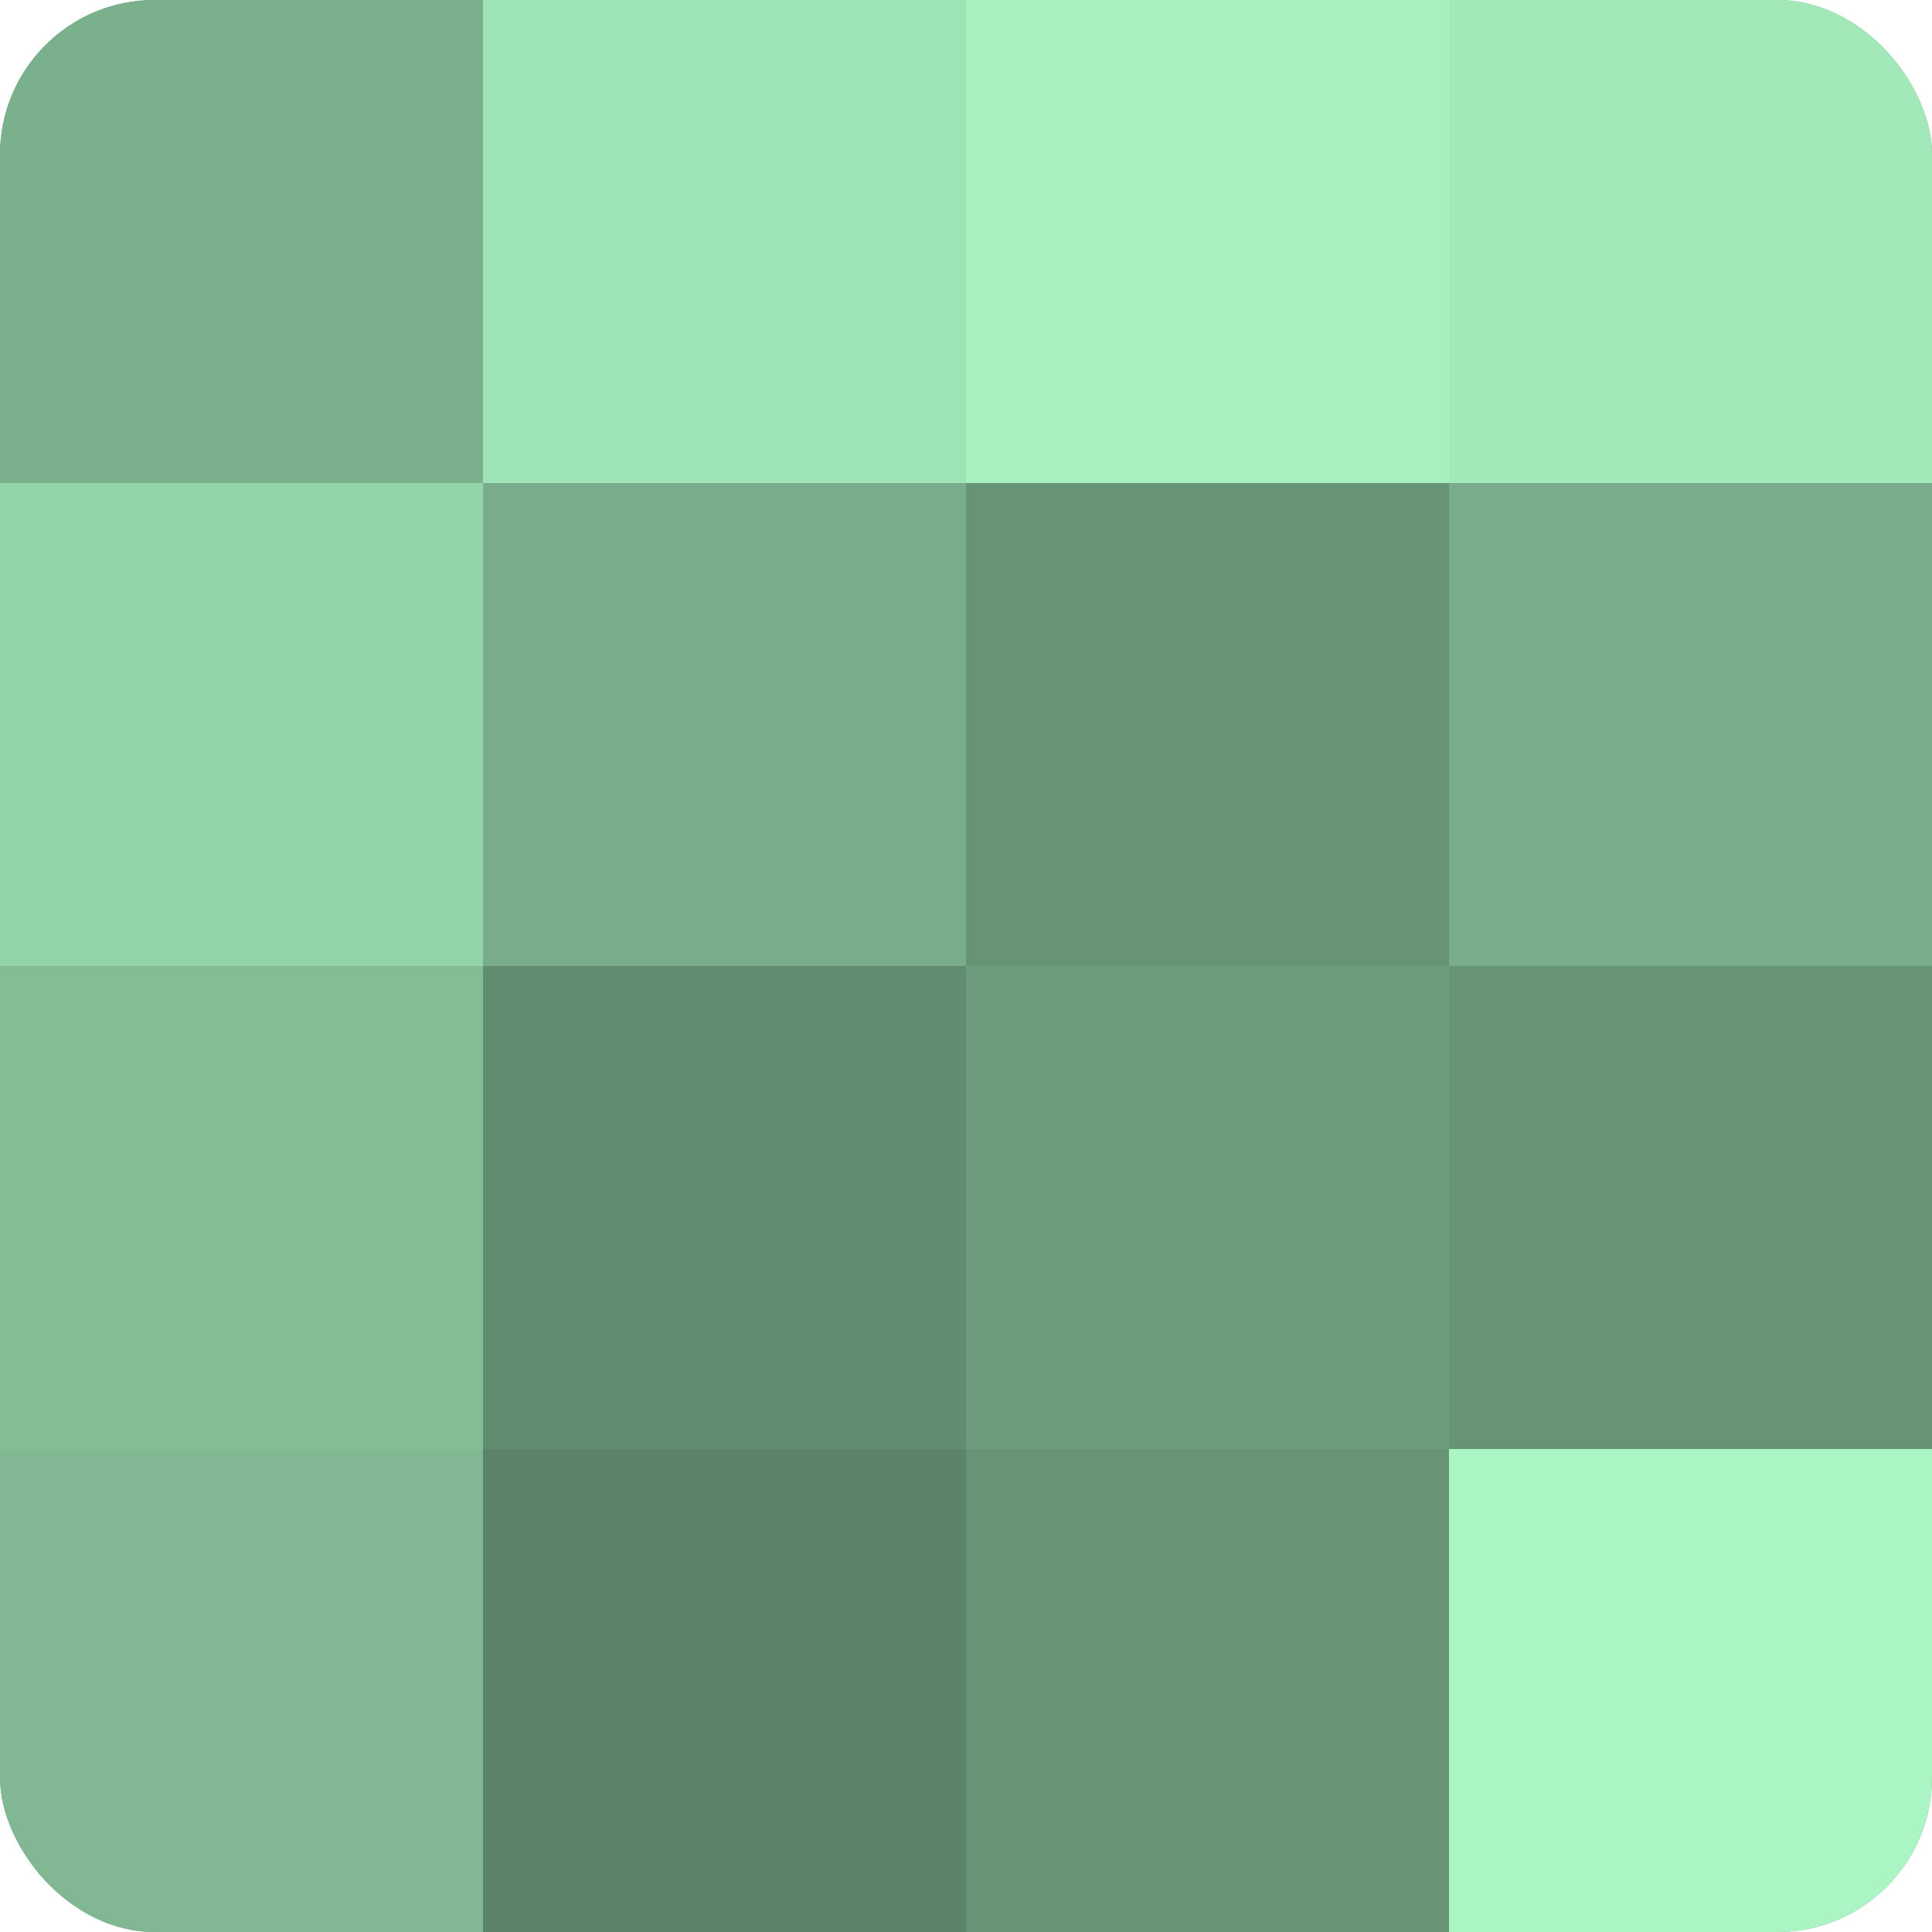
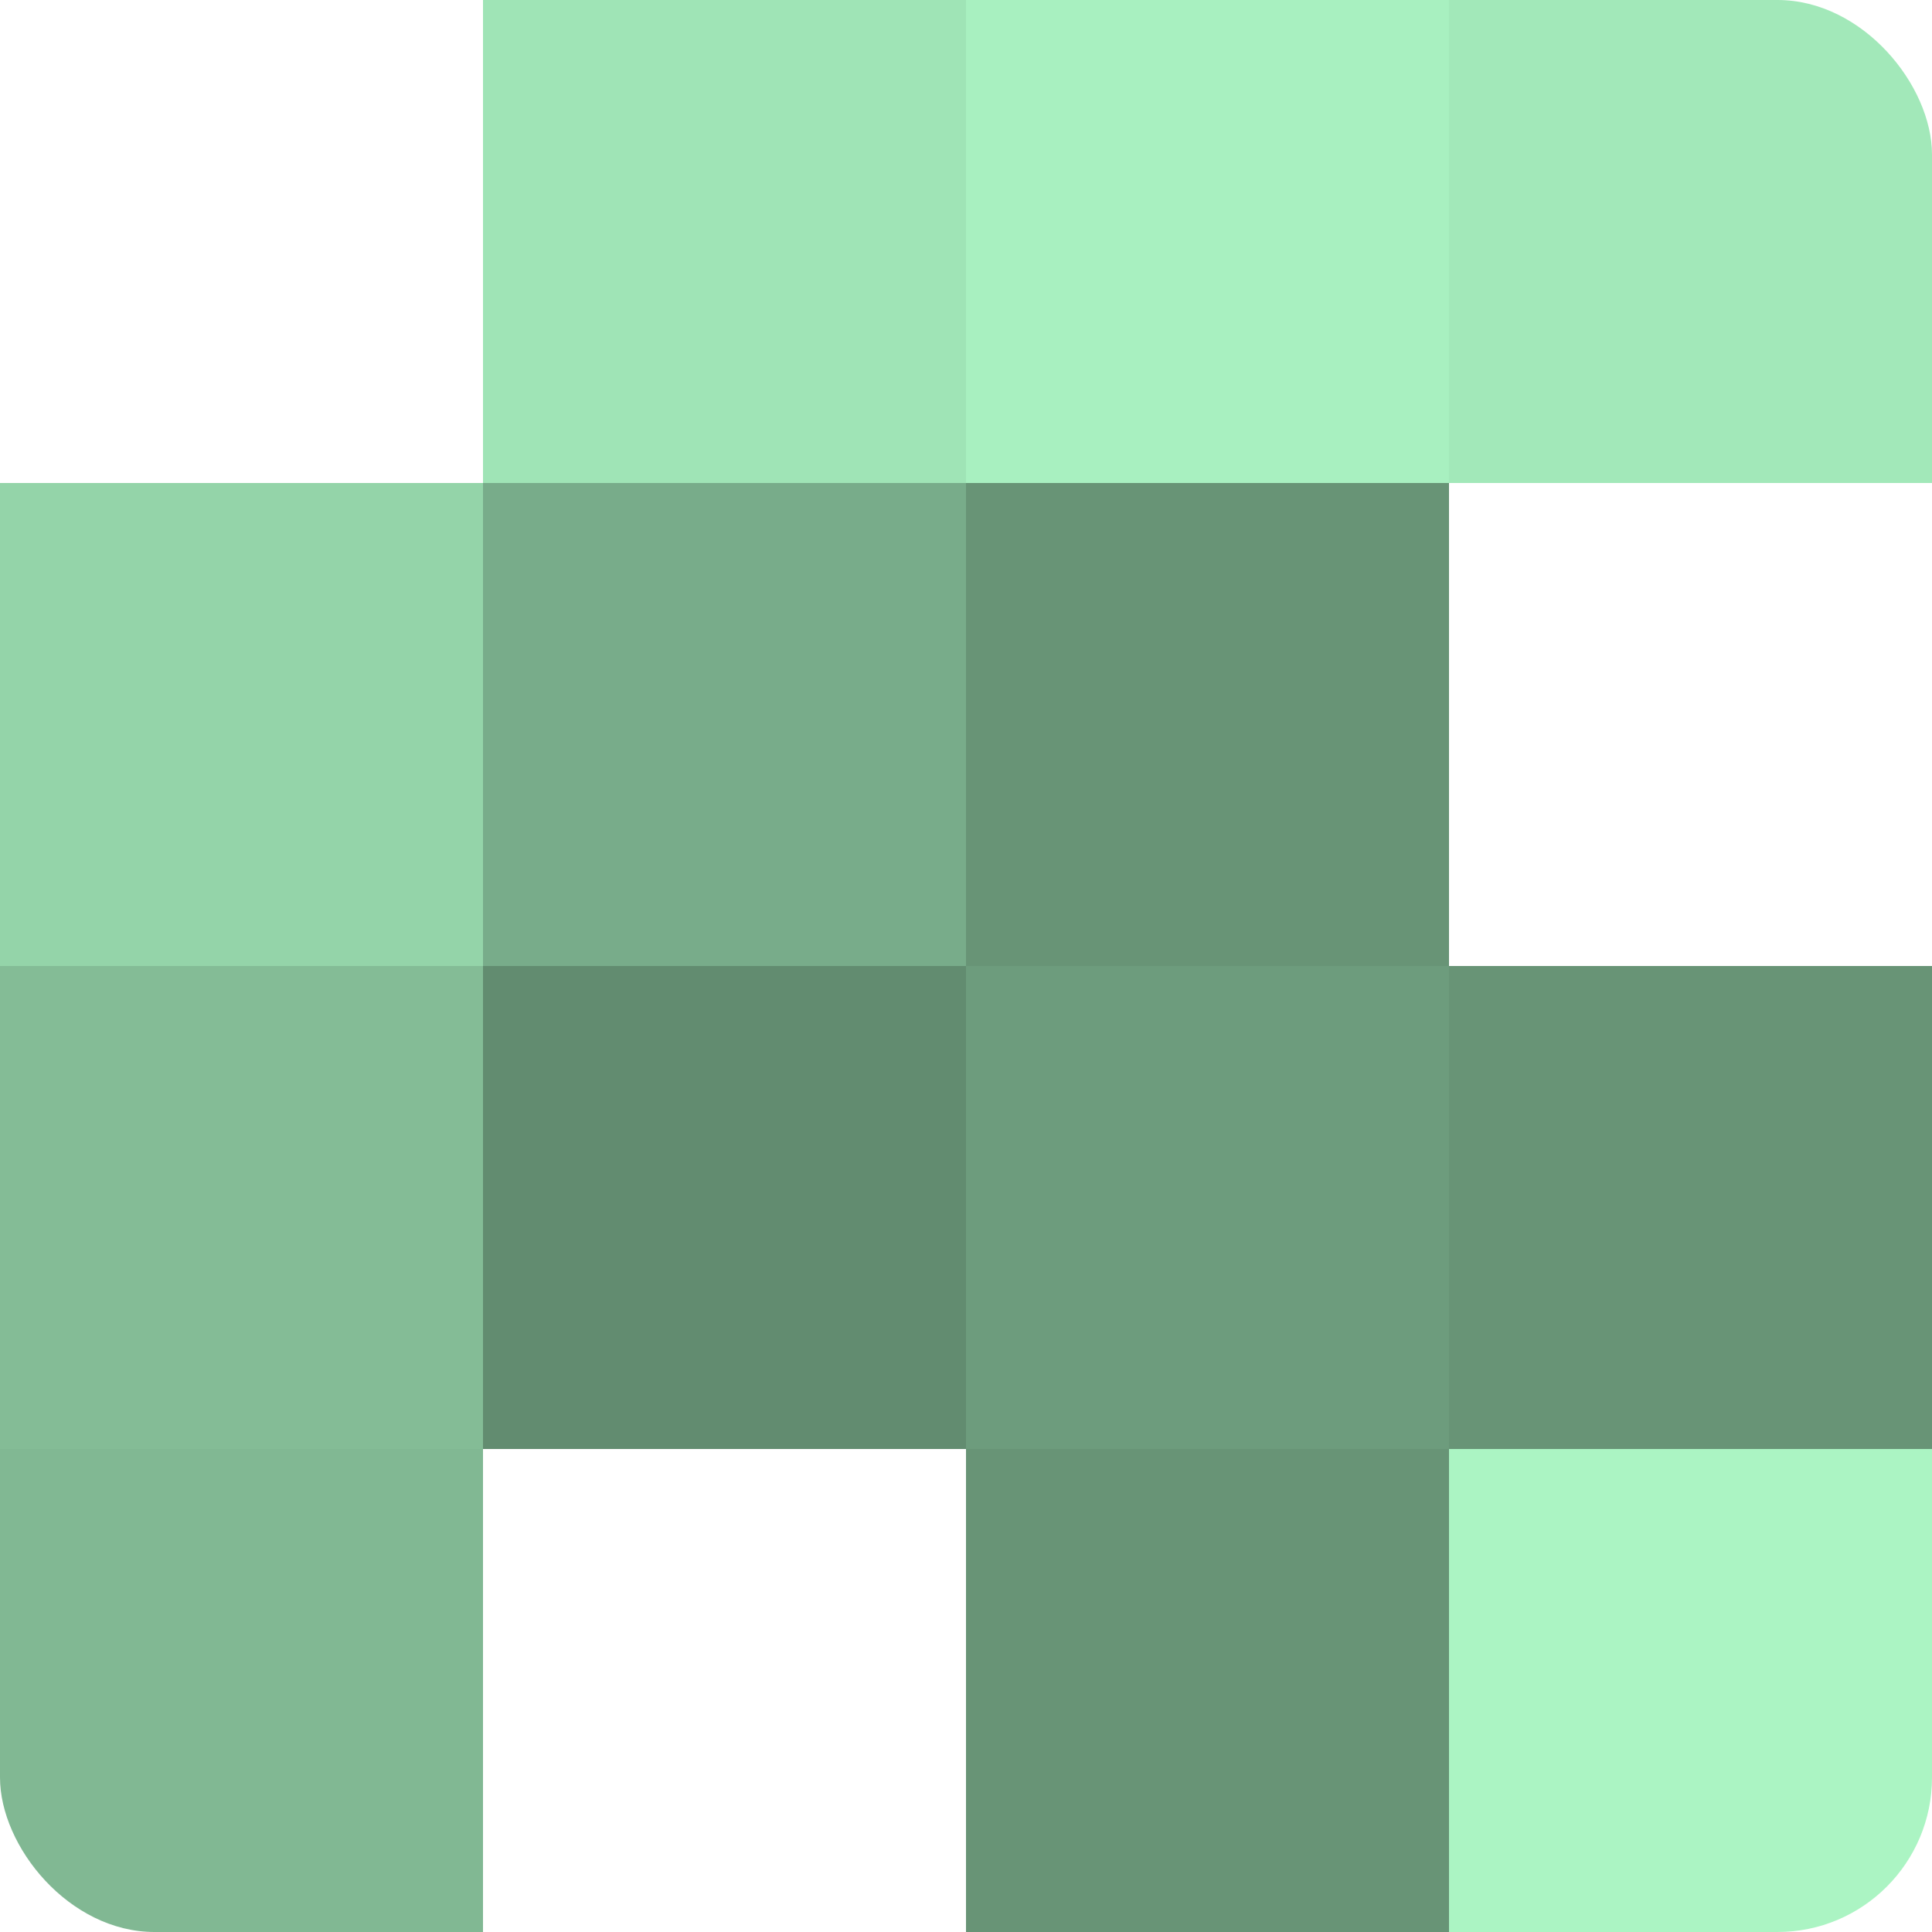
<svg xmlns="http://www.w3.org/2000/svg" width="60" height="60" viewBox="0 0 100 100" preserveAspectRatio="xMidYMid meet">
  <defs>
    <clipPath id="c" width="100" height="100">
      <rect width="100" height="100" rx="8" ry="8" />
    </clipPath>
  </defs>
  <g clip-path="url(#c)">
-     <rect width="100" height="100" fill="#70a080" />
-     <rect width="25" height="25" fill="#7bb08d" />
    <rect y="25" width="25" height="25" fill="#94d4a9" />
    <rect y="50" width="25" height="25" fill="#84bc96" />
    <rect y="75" width="25" height="25" fill="#81b893" />
    <rect x="25" width="25" height="25" fill="#9fe4b6" />
    <rect x="25" y="25" width="25" height="25" fill="#78ac8a" />
    <rect x="25" y="50" width="25" height="25" fill="#628c70" />
-     <rect x="25" y="75" width="25" height="25" fill="#5d846a" />
    <rect x="50" width="25" height="25" fill="#a8f0c0" />
    <rect x="50" y="25" width="25" height="25" fill="#689476" />
    <rect x="50" y="50" width="25" height="25" fill="#6d9c7d" />
    <rect x="50" y="75" width="25" height="25" fill="#689476" />
    <rect x="75" width="25" height="25" fill="#a2e8b9" />
-     <rect x="75" y="25" width="25" height="25" fill="#78ac8a" />
    <rect x="75" y="50" width="25" height="25" fill="#689476" />
    <rect x="75" y="75" width="25" height="25" fill="#abf4c3" />
  </g>
</svg>